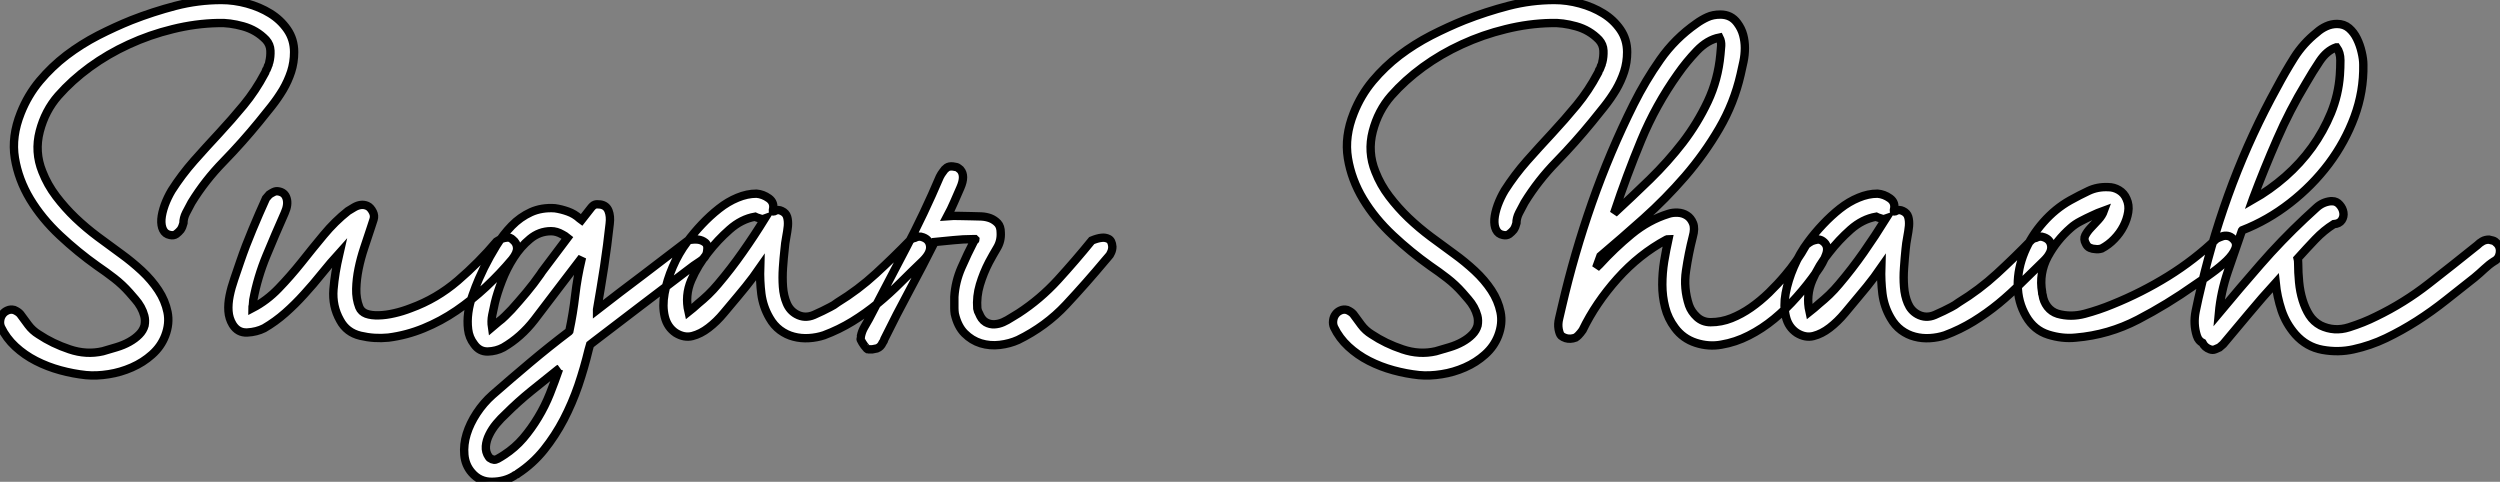
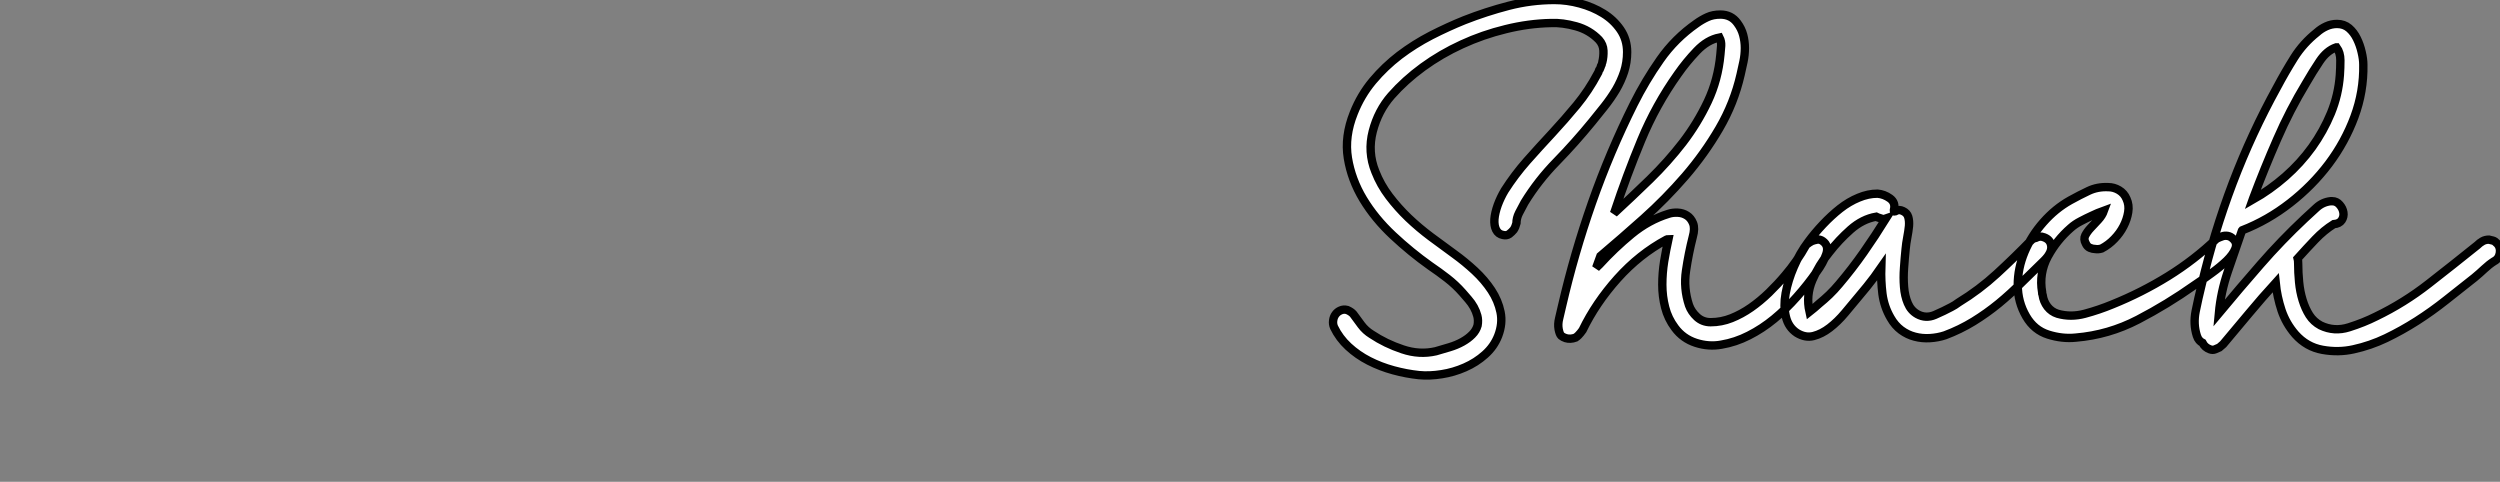
<svg xmlns="http://www.w3.org/2000/svg" viewBox="2.394 -40.38 298.57 57.541">
  <rect x="2.394" y="-40.38" width="298.57" height="57.541" fill="#808080" stroke="none" />
-   <path d="M28.84-40.38L28.84-40.38Q30.35-40.38 31.89-39.96Q33.43-39.54 34.66-38.78Q35.90-38.02 36.71-36.85Q37.52-35.67 37.52-34.16L37.52-34.16Q37.52-32.93 37.16-31.81Q36.79-30.69 36.18-29.65Q35.56-28.62 34.80-27.66Q34.05-26.71 33.32-25.82L33.32-25.82Q31.30-23.35 29.09-21.08Q26.88-18.82 25.26-16.18L25.26-16.18Q24.92-15.57 24.61-14.95Q24.30-14.34 24.30-13.72L24.30-13.72Q24.19-13.27 23.97-12.94L23.97-12.94Q23.74-12.66 23.44-12.43Q23.13-12.21 22.68-12.32L22.68-12.32Q22.12-12.43 21.87-12.94Q21.62-13.44 21.67-14.20Q21.73-14.95 22.06-15.88Q22.40-16.80 22.90-17.64L22.90-17.64Q24.08-19.49 25.56-21.17Q27.05-22.85 28.56-24.47Q30.07-26.10 31.50-27.83Q32.93-29.57 33.99-31.58L33.99-31.58Q34.10-31.75 34.13-31.89Q34.16-32.03 34.27-32.14L34.27-32.14Q34.33-32.26 34.36-32.37Q34.38-32.48 34.44-32.59L34.44-32.59Q34.50-32.70 34.50-32.76Q34.50-32.82 34.55-32.93L34.55-32.93Q34.72-33.60 34.69-34.33Q34.66-35.06 34.16-35.62L34.16-35.62Q33.04-36.79 31.42-37.24Q29.79-37.69 28.45-37.63L28.45-37.63Q25.76-37.58 23.02-36.90Q20.27-36.23 17.78-35.08Q15.29-33.94 13.13-32.37Q10.98-30.80 9.35-28.95L9.35-28.95Q7.78-27.16 7.14-24.70Q6.50-22.23 7.45-19.88L7.45-19.88Q8.06-18.31 9.10-16.94Q10.14-15.57 11.40-14.36Q12.66-13.16 14.08-12.10Q15.51-11.03 16.91-10.02L16.91-10.02Q18.14-9.13 19.32-8.04Q20.50-6.94 21.31-5.71Q22.12-4.48 22.40-3.11Q22.68-1.74 22.12-0.28L22.12-0.28Q21.62 1.01 20.55 1.96Q19.49 2.91 18.14 3.50Q16.80 4.09 15.37 4.31Q13.94 4.54 12.66 4.42L12.66 4.42Q11.14 4.26 9.60 3.84Q8.06 3.42 6.69 2.72Q5.32 2.02 4.23 1.01Q3.14 0 2.52-1.29L2.52-1.29Q2.35-1.68 2.41-2.10Q2.46-2.52 2.69-2.83Q2.91-3.14 3.28-3.30Q3.64-3.47 4.09-3.36L4.09-3.36Q4.59-3.14 4.82-2.86L4.82-2.86Q5.26-2.24 5.77-1.57Q6.27-0.90 7-0.45L7-0.45Q8.68 0.67 10.70 1.34Q12.71 2.02 14.67 1.57L14.67 1.57Q15.46 1.34 16.30 1.09Q17.14 0.84 17.84 0.45Q18.54 0.06 19.01-0.42Q19.49-0.90 19.66-1.51L19.66-1.51Q19.77-2.13 19.63-2.66Q19.49-3.19 19.21-3.70Q18.93-4.20 18.56-4.62Q18.20-5.04 17.86-5.43L17.86-5.43Q17.02-6.38 16.04-7.14Q15.06-7.90 14-8.62L14-8.62Q11.70-10.25 9.55-12.26Q7.39-14.28 5.99-16.60Q4.59-18.93 4.17-21.50Q3.75-24.08 4.87-26.88L4.87-26.88Q5.71-29.01 7.14-30.72Q8.57-32.42 10.33-33.77Q12.10-35.11 14.11-36.15Q16.13-37.18 18.09-37.97L18.09-37.97Q20.66-38.98 23.35-39.68Q26.04-40.38 28.84-40.38ZM35.62-17.53L35.62-17.53Q36.40-17.42 36.62-16.69Q36.85-15.96 36.40-14.95L36.40-14.95Q35.28-12.43 34.22-9.86Q33.15-7.28 32.65-4.59L32.65-4.59Q32.65-4.48 32.62-4.28Q32.59-4.09 32.59-3.92L32.59-3.92Q32.54-3.75 32.54-3.58L32.54-3.58Q34.27-4.48 35.67-5.94Q37.07-7.39 38.39-9.04Q39.70-10.70 41.05-12.32Q42.39-13.94 43.96-15.18L43.96-15.18Q44.30-15.40 44.69-15.62Q45.08-15.85 45.47-15.90Q45.86-15.96 46.26-15.79Q46.65-15.62 46.93-15.06L46.93-15.06Q47.15-14.62 47.01-14.17Q46.87-13.72 46.70-13.22L46.70-13.22Q46.31-12.04 45.89-10.78Q45.47-9.52 45.22-8.29Q44.97-7.06 44.94-5.88Q44.91-4.70 45.30-3.70L45.30-3.70Q45.53-3.14 46.14-2.91Q46.76-2.69 47.63-2.72Q48.50-2.74 49.48-2.97Q50.46-3.19 51.46-3.58L51.46-3.58Q54.54-4.70 57.06-6.86Q59.58-9.02 61.71-11.54L61.71-11.54Q62.05-11.76 62.33-11.87L62.33-11.87Q62.61-11.98 62.97-12.01Q63.34-12.04 63.62-11.76L63.62-11.76Q64.12-11.37 64.15-10.78Q64.18-10.19 63.56-9.41L63.56-9.41Q62.10-7.67 60.42-6.10Q58.74-4.54 56.90-3.28Q55.05-2.02 53.00-1.18Q50.96-0.34 48.78-0.06L48.78-0.06Q47.10 0.11 45.44-0.28Q43.79-0.67 43.01-2.13L43.01-2.13Q42.06-3.81 42.22-5.82Q42.39-7.84 42.90-9.97L42.90-9.97L42.95-10.19Q41.89-9.02 40.85-7.73Q39.82-6.44 38.72-5.24Q37.63-4.03 36.46-3.00Q35.28-1.96 33.94-1.18L33.94-1.18Q33.04-0.73 31.92-0.67Q30.80-0.62 30.18-1.62L30.18-1.62Q29.74-2.35 29.68-3.22Q29.62-4.09 29.82-5.07Q30.02-6.05 30.38-7.08Q30.74-8.12 31.08-9.13L31.08-9.13Q31.75-11.09 32.54-12.96Q33.32-14.84 34.16-16.69L34.16-16.69Q34.33-16.91 34.55-17.14L34.55-17.14Q34.78-17.30 35.06-17.44Q35.34-17.58 35.62-17.53ZM74.09-15.96L74.09-15.96Q74.82-15.85 75.07-15.20Q75.32-14.56 75.21-13.66L75.21-13.66Q74.93-11.09 74.54-8.51Q74.14-5.94 73.70-3.42L73.70-3.42L73.70-3.36Q76.44-5.49 79.16-7.53Q81.87-9.58 84.62-11.70L84.62-11.70Q85.29-11.82 85.79-11.76L85.79-11.76Q86.24-11.70 86.60-11.42Q86.97-11.14 86.86-10.47L86.86-10.47Q86.80-9.69 86.02-9.18Q85.23-8.68 84.45-8.06L84.45-8.06Q81.65-5.94 78.90-3.84Q76.16-1.74 73.36 0.39L73.36 0.39L72.86 0.78Q72.80 0.95 72.69 1.40L72.69 1.40Q72.18 3.53 71.46 5.66Q70.73 7.78 69.72 9.72Q68.71 11.65 67.37 13.33Q66.02 15.01 64.23 16.18L64.23 16.18Q64.12 16.30 64.01 16.32Q63.90 16.35 63.78 16.46L63.78 16.46Q62.66 17.14 61.18 17.16Q59.70 17.19 58.74 16.07L58.74 16.07Q57.96 15.18 57.85 13.94Q57.74 12.71 58.13 11.45Q58.52 10.19 59.33 8.96Q60.14 7.73 61.21 6.78L61.21 6.78Q63.45 4.82 65.72 2.91Q67.98 1.01 70.34-0.78L70.34-0.78L70.39-0.84Q70.84-2.97 71.09-5.12Q71.34-7.28 71.85-9.41L71.85-9.41L71.90-9.63L69.38-6.33Q67.82-4.26 66.22-2.18Q64.62-0.11 62.50 1.12L62.50 1.12Q61.66 1.57 60.65 1.60Q59.64 1.62 59.02 0.73L59.02 0.73Q58.41-0.06 58.30-1.04Q58.18-2.02 58.32-3.05Q58.46-4.09 58.83-5.12Q59.19-6.16 59.58-7.06L59.58-7.06Q59.75-7.39 59.89-7.73Q60.03-8.06 60.20-8.40L60.20-8.40Q60.87-9.74 61.68-11.06Q62.50-12.38 63.50-13.41Q64.51-14.45 65.80-15.04Q67.09-15.62 68.66-15.51L68.66-15.51Q69.44-15.40 70.22-15.12Q71.01-14.84 71.62-14.28L71.62-14.28L71.85-14.11L72.86-15.40Q73.19-15.85 73.42-15.93Q73.64-16.02 74.09-15.96ZM69.22 3.64L69.10 3.70Q67.48 4.98 65.86 6.30Q64.23 7.62 62.78 9.07L62.78 9.07Q62.22 9.58 61.68 10.22Q61.15 10.86 60.82 11.54Q60.48 12.21 60.42 12.91Q60.37 13.61 60.76 14.17L60.76 14.17Q60.87 14.34 60.93 14.34L60.93 14.34Q61.38 14.67 61.82 14.42Q62.27 14.17 62.61 13.94L62.61 13.94Q63.90 13.10 64.88 11.96Q65.86 10.81 66.67 9.46Q67.48 8.12 68.07 6.64Q68.66 5.15 69.16 3.70L69.16 3.70L69.22 3.64ZM68.21-12.77L68.21-12.77Q66.81-12.77 65.69-11.84Q64.57-10.92 63.73-9.60Q62.89-8.29 62.33-6.83Q61.77-5.38 61.49-4.20L61.49-4.20Q61.32-3.47 61.18-2.74Q61.04-2.02 61.15-1.29L61.15-1.29Q61.54-1.62 61.94-1.96L61.94-1.96Q62.33-2.24 62.72-2.63Q63.11-3.02 63.50-3.42L63.50-3.42Q64.40-4.42 65.27-5.46Q66.14-6.50 66.92-7.62L66.92-7.62L67.14-7.95L70.17-11.98Q69.89-12.21 69.55-12.38L69.55-12.38Q68.88-12.77 68.21-12.77ZM92.74-17.25L92.74-17.25Q93.52-17.19 94.22-16.69Q94.92-16.18 94.70-15.29L94.70-15.29Q94.64-15.01 94.98-15.20Q95.31-15.40 95.76-15.18L95.76-15.18Q96.26-14.95 96.40-14.48Q96.54-14 96.49-13.38Q96.43-12.77 96.29-12.04Q96.15-11.31 96.10-10.64L96.10-10.64Q95.98-9.58 95.90-8.40Q95.82-7.22 95.90-6.13Q95.98-5.04 96.35-4.17Q96.71-3.30 97.50-2.86L97.50-2.86Q98.50-2.30 99.60-2.77Q100.69-3.25 101.53-3.70L101.53-3.70Q101.75-3.81 101.98-3.95Q102.20-4.09 102.42-4.26L102.42-4.26Q104.89-5.77 106.99-7.70Q109.09-9.63 111.16-11.76L111.16-11.76Q111.38-11.93 111.66-11.98L111.66-11.98Q111.89-12.10 112.11-12.12Q112.34-12.15 112.62-12.04L112.62-12.04Q113.40-11.76 113.48-10.98Q113.57-10.19 112.62-9.24L112.62-9.24Q111.27-7.95 109.96-6.64Q108.64-5.32 107.21-4.14Q105.78-2.97 104.19-1.99Q102.59-1.01 100.80-0.34L100.80-0.34Q99.96-0.06 99.01 0Q98.06 0.06 97.19-0.17Q96.32-0.39 95.56-0.95Q94.81-1.51 94.30-2.41L94.30-2.41Q93.52-3.75 93.32-5.29Q93.13-6.83 93.18-8.46L93.18-8.46Q92.79-7.90 92.34-7.28L92.34-7.28Q91.50-6.16 90.50-4.98L90.50-4.98Q89.71-4.03 88.84-3.00Q87.98-1.96 87.02-1.23Q86.07-0.50 85.09-0.25Q84.11 0 83.10-0.62L83.10-0.62Q82.10-1.29 81.79-2.55Q81.48-3.81 81.76-5.35Q82.04-6.89 82.74-8.51Q83.44-10.14 84.45-11.48L84.45-11.48Q85.23-12.54 86.21-13.58Q87.19-14.62 88.26-15.46Q89.32-16.30 90.47-16.77Q91.62-17.25 92.74-17.25ZM92.57-14.50L92.57-14.50Q90.94-14.22 89.52-12.96Q88.09-11.70 86.97-10.25L86.97-10.25Q85.74-8.74 84.95-6.92Q84.17-5.10 84.62-3.14L84.62-3.14Q85.18-3.58 85.79-4.14L85.79-4.14Q86.35-4.59 86.97-5.18Q87.58-5.77 88.14-6.44L88.14-6.44Q89.71-8.29 91.08-10.25Q92.46-12.21 93.74-14.28L93.74-14.28Q93.58-14.22 93.35-14.22L93.35-14.22Q93.18-14.28 92.99-14.34Q92.79-14.39 92.57-14.50L92.57-14.50ZM92.34-14.67L92.34-14.67L92.34-14.67ZM114.02-11.48L114.02-11.48Q112.56-8.57 111.02-5.71Q109.48-2.86 108.02 0.11L108.02 0.11Q107.97 0.34 107.80 0.56L107.80 0.56Q107.58 1.06 107.13 1.23L107.13 1.23L106.57 1.34Q106.29 1.34 106.18 1.34Q106.06 1.34 106.04 1.34Q106.01 1.34 105.92 1.26Q105.84 1.18 105.62 0.90L105.62 0.90L105.39 0.56Q105.28 0.34 105.22 0.25Q105.17 0.17 105.17 0.11Q105.17 0.06 105.20 0Q105.22-0.06 105.22-0.28L105.22-0.28Q105.34-0.84 105.62-1.32Q105.90-1.79 106.18-2.30L106.18-2.30Q108.36-6.50 110.57-10.70Q112.78-14.90 114.63-19.26L114.63-19.26Q114.80-19.60 115.02-19.88L115.02-19.88Q115.19-20.16 115.47-20.36Q115.75-20.55 116.20-20.50L116.20-20.50Q116.70-20.44 116.82-20.33Q116.93-20.22 117.10-20.10L117.10-20.10Q117.71-19.38 117.10-17.98L117.10-17.98Q116.70-17.08 116.34-16.24Q115.98-15.40 115.53-14.56L115.53-14.56Q116.26-14.62 116.98-14.59Q117.71-14.56 118.44-14.56L118.44-14.56Q119.00-14.56 119.59-14.53Q120.18-14.50 120.68-14.31Q121.18-14.11 121.55-13.72Q121.91-13.33 121.91-12.60L121.91-12.60Q121.97-11.59 121.46-10.75Q120.96-9.91 120.51-9.07L120.51-9.07Q119.84-7.78 119.42-6.38Q119.00-4.98 119.11-3.53L119.11-3.53Q119.17-3.19 119.34-2.91L119.34-2.91Q119.45-2.63 119.64-2.35Q119.84-2.07 120.12-1.90L120.12-1.90Q120.62-1.62 121.16-1.65Q121.69-1.68 122.19-1.90Q122.70-2.13 123.17-2.44Q123.65-2.74 124.04-2.97L124.04-2.97Q126.62-4.65 128.72-6.94Q130.82-9.24 132.78-11.65L132.78-11.65Q133.45-11.93 133.95-11.98L133.95-11.98Q134.40-12.04 134.79-11.84Q135.18-11.65 135.24-10.92L135.24-10.92Q135.24-10.53 135.07-10.19L135.07-10.19Q134.96-9.91 134.76-9.72Q134.57-9.52 134.40-9.30L134.40-9.30Q132.10-6.55 129.70-3.98Q127.29-1.40 123.98 0.22L123.98 0.22Q122.98 0.67 121.80 0.81Q120.62 0.95 119.53 0.62Q118.44 0.28 117.60-0.56Q116.76-1.40 116.42-2.91L116.42-2.91Q116.37-3.25 116.37-3.58L116.37-3.58L116.37-4.93Q116.48-6.72 117.21-8.40Q117.94-10.08 118.78-11.70L118.78-11.70Q118.89-11.70 118.89-11.76L118.89-11.76Q118.89-11.76 118.83-11.82L118.83-11.82L118.55-11.82Q117.43-11.82 116.28-11.70Q115.14-11.59 114.02-11.48Z" fill="white" stroke="black" transform="scale(1,1)" />
  <path d="M188.04-40.38L188.04-40.38Q189.55-40.38 191.09-39.96Q192.63-39.54 193.86-38.78Q195.10-38.02 195.91-36.85Q196.72-35.67 196.72-34.16L196.72-34.16Q196.72-32.93 196.36-31.81Q195.99-30.69 195.38-29.65Q194.76-28.62 194.00-27.66Q193.25-26.71 192.52-25.82L192.52-25.82Q190.50-23.35 188.29-21.08Q186.08-18.82 184.46-16.18L184.46-16.18Q184.12-15.57 183.81-14.95Q183.50-14.34 183.50-13.72L183.50-13.72Q183.39-13.27 183.17-12.94L183.17-12.94Q182.94-12.66 182.64-12.43Q182.33-12.21 181.88-12.32L181.88-12.32Q181.32-12.43 181.07-12.94Q180.82-13.44 180.87-14.20Q180.93-14.95 181.26-15.88Q181.60-16.80 182.10-17.64L182.10-17.64Q183.28-19.49 184.76-21.17Q186.25-22.85 187.76-24.47Q189.27-26.10 190.70-27.83Q192.13-29.57 193.19-31.58L193.19-31.58Q193.30-31.75 193.33-31.89Q193.36-32.03 193.47-32.14L193.47-32.14Q193.53-32.26 193.56-32.37Q193.58-32.48 193.64-32.59L193.64-32.59Q193.70-32.70 193.70-32.76Q193.70-32.82 193.75-32.93L193.75-32.93Q193.92-33.60 193.89-34.33Q193.86-35.06 193.36-35.62L193.36-35.62Q192.24-36.79 190.62-37.24Q188.99-37.69 187.65-37.63L187.65-37.63Q184.96-37.58 182.22-36.90Q179.47-36.23 176.98-35.08Q174.49-33.94 172.33-32.37Q170.18-30.80 168.55-28.95L168.55-28.95Q166.98-27.16 166.34-24.70Q165.70-22.23 166.65-19.88L166.65-19.88Q167.26-18.31 168.30-16.94Q169.34-15.57 170.60-14.36Q171.86-13.16 173.28-12.10Q174.71-11.03 176.11-10.02L176.11-10.02Q177.34-9.13 178.52-8.04Q179.70-6.94 180.51-5.71Q181.32-4.48 181.60-3.11Q181.88-1.74 181.32-0.28L181.32-0.28Q180.82 1.01 179.75 1.96Q178.69 2.91 177.34 3.50Q176.00 4.09 174.57 4.31Q173.14 4.54 171.86 4.42L171.86 4.42Q170.34 4.26 168.80 3.84Q167.26 3.42 165.89 2.72Q164.52 2.02 163.43 1.01Q162.34 0 161.72-1.29L161.72-1.29Q161.55-1.68 161.61-2.10Q161.66-2.52 161.89-2.83Q162.11-3.14 162.48-3.30Q162.84-3.47 163.29-3.36L163.29-3.36Q163.79-3.14 164.02-2.86L164.02-2.86Q164.46-2.24 164.97-1.57Q165.47-0.90 166.20-0.45L166.20-0.45Q167.88 0.67 169.90 1.34Q171.91 2.02 173.87 1.57L173.87 1.57Q174.66 1.34 175.50 1.09Q176.34 0.84 177.04 0.45Q177.74 0.06 178.21-0.42Q178.69-0.90 178.86-1.51L178.86-1.51Q178.97-2.13 178.83-2.66Q178.69-3.19 178.41-3.70Q178.13-4.20 177.76-4.62Q177.40-5.04 177.06-5.43L177.06-5.43Q176.22-6.38 175.24-7.14Q174.26-7.90 173.20-8.62L173.20-8.62Q170.90-10.25 168.75-12.26Q166.59-14.28 165.19-16.60Q163.79-18.93 163.37-21.50Q162.95-24.08 164.07-26.88L164.07-26.88Q164.91-29.01 166.34-30.72Q167.77-32.42 169.53-33.77Q171.30-35.11 173.31-36.15Q175.33-37.18 177.29-37.97L177.29-37.97Q179.86-38.98 182.55-39.68Q185.24-40.38 188.04-40.38ZM207.86-38.64L207.86-38.64Q209.15-38.64 209.88-37.63L209.88-37.63Q210.38-36.96 210.58-36.20Q210.78-35.45 210.78-34.64Q210.78-33.82 210.61-33.01Q210.44-32.20 210.27-31.47L210.27-31.47Q209.49-28.06 207.72-25.03Q205.96-22.01 203.64-19.32Q201.31-16.63 198.68-14.28Q196.05-11.93 193.53-9.80L193.53-9.80L193.02-8.40Q193.14-8.51 193.22-8.60Q193.30-8.68 193.42-8.79L193.42-8.79Q195.21-10.75 197.25-12.43Q199.30-14.11 201.65-14.84L201.65-14.84Q202.15-15.01 202.77-14.98Q203.38-14.95 203.86-14.64Q204.34-14.34 204.59-13.72Q204.84-13.10 204.56-12.10L204.56-12.10Q204.06-10.14 203.75-8.04Q203.44-5.94 204.11-3.92L204.11-3.92Q204.39-3.14 205.06-2.52Q205.74-1.90 206.69-1.90L206.69-1.90Q207.98-1.90 209.18-2.38Q210.38-2.86 211.50-3.64Q212.62-4.42 213.66-5.43Q214.70-6.44 215.59-7.50L215.59-7.50Q216.99-9.13 218.11-11.14L218.11-11.14Q218.45-11.42 218.78-11.59L218.78-11.59Q219.06-11.70 219.40-11.76Q219.74-11.82 220.07-11.59L220.07-11.59Q220.86-11.03 220.49-10.00Q220.13-8.96 219.34-7.90L219.34-7.90Q218.28-6.38 216.99-4.93Q215.70-3.47 214.28-2.30Q212.85-1.12 211.25-0.31Q209.66 0.50 207.98 0.78L207.98 0.78Q206.46 1.06 204.92 0.56Q203.38 0.06 202.43-1.23L202.43-1.23Q201.59-2.35 201.26-3.67Q200.92-4.98 200.92-6.38Q200.92-7.78 201.14-9.16Q201.37-10.53 201.65-11.82L201.65-11.82Q201.54-11.82 201.42-11.76L201.42-11.76Q198.18-10.02 195.57-7.11Q192.97-4.20 191.40-0.95L191.40-0.95Q191.29-0.78 191.15-0.62Q191.01-0.45 190.90-0.34L190.90-0.34Q190.73-0.17 190.56-0.06L190.56-0.06Q189.94 0.17 189.38 0L189.38 0Q189.05-0.11 188.85-0.28Q188.66-0.45 188.54-1.06L188.54-1.06Q188.43-1.68 188.60-2.35Q188.77-3.02 188.94-3.81L188.94-3.81Q190.39-10.08 192.52-16.16Q194.65-22.23 197.50-27.94L197.50-27.94Q198.90-30.74 200.67-33.26Q202.43-35.78 205.01-37.58L205.01-37.58Q205.62-38.02 206.30-38.33Q206.97-38.64 207.86-38.64ZM207.75-35.90L207.75-35.90Q206.30-35.62 205.04-34.30Q203.78-32.98 202.77-31.53L202.77-31.53Q200.14-27.83 198.40-23.63Q196.66-19.43 195.21-15.06L195.21-15.06L195.15-14.90Q197.28-16.86 199.44-18.96Q201.59-21.06 203.36-23.35Q205.12-25.65 206.35-28.25Q207.58-30.86 207.86-33.88L207.86-33.88Q207.92-34.38 207.95-34.92Q207.98-35.45 207.75-35.90L207.75-35.90ZM226.62-17.25L226.62-17.25Q227.41-17.19 228.11-16.69Q228.81-16.18 228.58-15.29L228.58-15.29Q228.53-15.01 228.86-15.20Q229.20-15.40 229.65-15.18L229.65-15.18Q230.15-14.95 230.29-14.48Q230.43-14 230.38-13.38Q230.32-12.77 230.18-12.04Q230.04-11.31 229.98-10.64L229.98-10.64Q229.87-9.58 229.79-8.40Q229.70-7.22 229.79-6.13Q229.87-5.04 230.24-4.17Q230.60-3.30 231.38-2.86L231.38-2.86Q232.39-2.30 233.48-2.77Q234.58-3.25 235.42-3.70L235.42-3.70Q235.64-3.81 235.86-3.95Q236.09-4.09 236.31-4.26L236.31-4.26Q238.78-5.77 240.88-7.70Q242.98-9.63 245.05-11.76L245.05-11.76Q245.27-11.93 245.55-11.98L245.55-11.98Q245.78-12.10 246.00-12.12Q246.22-12.15 246.50-12.04L246.50-12.04Q247.29-11.76 247.37-10.98Q247.46-10.19 246.50-9.24L246.50-9.24Q245.16-7.95 243.84-6.64Q242.53-5.32 241.10-4.14Q239.67-2.97 238.08-1.99Q236.48-1.01 234.69-0.34L234.69-0.34Q233.85-0.06 232.90 0Q231.94 0.06 231.08-0.17Q230.21-0.39 229.45-0.95Q228.70-1.51 228.19-2.41L228.19-2.41Q227.41-3.75 227.21-5.29Q227.02-6.83 227.07-8.46L227.07-8.46Q226.68-7.90 226.23-7.28L226.23-7.28Q225.39-6.16 224.38-4.98L224.38-4.98Q223.60-4.03 222.73-3.00Q221.86-1.96 220.91-1.23Q219.96-0.50 218.98-0.25Q218.00 0 216.99-0.62L216.99-0.62Q215.98-1.29 215.68-2.55Q215.37-3.81 215.65-5.35Q215.93-6.89 216.63-8.51Q217.33-10.14 218.34-11.48L218.34-11.48Q219.12-12.54 220.10-13.58Q221.08-14.62 222.14-15.46Q223.21-16.30 224.36-16.77Q225.50-17.25 226.62-17.25ZM226.46-14.50L226.46-14.50Q224.83-14.22 223.40-12.96Q221.98-11.70 220.86-10.25L220.86-10.25Q219.62-8.74 218.84-6.92Q218.06-5.10 218.50-3.14L218.50-3.14Q219.06-3.58 219.68-4.14L219.68-4.14Q220.24-4.59 220.86-5.18Q221.47-5.77 222.03-6.44L222.03-6.44Q223.60-8.29 224.97-10.25Q226.34-12.21 227.63-14.28L227.63-14.28Q227.46-14.22 227.24-14.22L227.24-14.22Q227.07-14.28 226.88-14.34Q226.68-14.39 226.46-14.50L226.46-14.50ZM226.23-14.67L226.23-14.67L226.23-14.67ZM254.18-18.03L254.18-18.03Q254.85-18.03 255.46-17.67Q256.08-17.30 256.36-16.63L256.36-16.63Q256.70-15.90 256.56-15.04Q256.42-14.17 256.00-13.36Q255.58-12.54 254.90-11.84Q254.23-11.14 253.39-10.70L253.39-10.70Q253.00-10.58 252.61-10.64L252.61-10.64Q252.33-10.64 251.99-10.78Q251.66-10.92 251.49-11.31L251.49-11.31Q251.21-11.82 251.43-12.26Q251.66-12.71 252.08-13.16Q252.50-13.61 252.97-14.11Q253.45-14.62 253.67-15.23L253.67-15.23Q252.89-14.95 252.22-14.62L252.22-14.62Q251.60-14.34 250.90-13.97Q250.20-13.61 249.70-13.16L249.70-13.16Q248.02-11.70 246.95-9.72Q245.89-7.73 246.28-5.49L246.28-5.49Q246.28-5.26 246.34-5.15L246.34-5.15Q246.45-4.37 246.92-3.75Q247.40-3.14 248.13-2.91L248.13-2.91Q249.70-2.46 251.38-2.91Q253.06-3.36 254.68-4.03L254.68-4.03Q258.15-5.43 261.32-7.39Q264.48-9.35 267.11-11.87L267.11-11.87Q267.45-12.04 267.78-12.15L267.78-12.15Q268.06-12.26 268.43-12.21Q268.79-12.15 269.07-11.87L269.07-11.87Q269.63-11.37 269.35-10.67Q269.07-9.97 268.32-9.24Q267.56-8.51 266.52-7.76Q265.49-7 264.48-6.33L264.48-6.33Q261.23-4.03 257.73-2.21Q254.23-0.39 250.31-0.06L250.31-0.06Q248.69 0.11 247.01-0.42Q245.33-0.95 244.38-2.58L244.38-2.58Q243.37-4.31 243.37-6.33Q243.37-8.34 244.18-10.28Q244.99-12.21 246.42-13.83Q247.85-15.46 249.64-16.46L249.64-16.46Q250.76-17.08 251.82-17.58Q252.89-18.09 254.18-18.03ZM265.43 0.56L265.43 0.56Q265.21 0.45 265.04 0.25Q264.87 0.06 264.76-0.28L264.76-0.28Q264.31-1.68 264.62-3.22Q264.93-4.76 265.32-6.33L265.32-6.33Q266.78-12.54 269.04-18.51Q271.31-24.47 274.34-29.96L274.34-29.96Q275.29-31.75 276.38-33.49Q277.47-35.22 279.10-36.51L279.10-36.51Q279.60-36.96 280.22-37.24Q280.83-37.52 281.50-37.52L281.50-37.52Q282.34-37.52 282.93-37.02Q283.52-36.51 283.88-35.76Q284.25-35 284.44-34.16Q284.64-33.32 284.64-32.65L284.64-32.65Q284.70-29.46 283.58-26.43Q282.46-23.41 280.50-20.80Q278.54-18.20 275.88-16.13Q273.22-14.06 270.19-12.88L270.19-12.88L270.14-12.82Q269.30-10.42 268.46-7.95Q267.62-5.49 267.39-2.97L267.39-2.97Q269.86-5.94 272.35-8.79Q274.84-11.65 277.64-14.28L277.64-14.28Q278.31-14.90 279.04-15.57Q279.77-16.24 280.72-16.35L280.72-16.35L280.94-16.35Q281.45-16.35 281.81-15.93Q282.18-15.51 282.26-15.01Q282.34-14.50 282.06-14.08Q281.78-13.66 281.11-13.61L281.11-13.61Q279.94-12.88 278.90-11.79Q277.86-10.70 276.80-9.52L276.80-9.52Q276.86-9.30 276.86-8.90L276.86-8.90Q276.86-7.84 276.97-6.69Q277.08-5.54 277.39-4.54Q277.70-3.53 278.20-2.74Q278.70-1.96 279.54-1.51L279.54-1.51Q281.17-0.73 282.93-1.29Q284.70-1.85 286.15-2.58L286.15-2.58Q289.51-4.20 292.45-6.50Q295.39-8.79 298.25-11.09L298.25-11.09Q298.53-11.37 298.86-11.56Q299.20-11.76 299.65-11.76L299.65-11.76Q300.21-11.65 300.35-11.54Q300.49-11.42 300.66-11.26L300.66-11.26Q301.05-10.81 300.94-10.14Q300.82-9.46 300.26-9.18L300.26-9.18Q299.65-8.79 299.09-8.26Q298.53-7.73 297.91-7.22L297.91-7.22Q296.23-5.88 294.52-4.54Q292.82-3.19 291.02-2.04Q289.23-0.90 287.36 0Q285.48 0.90 283.46 1.34L283.46 1.34Q281.67 1.74 279.77 1.40Q277.86 1.06 276.52-0.45L276.52-0.45Q275.40-1.74 274.87-3.33Q274.34-4.93 274.17-6.61L274.17-6.61Q272.54-4.82 271.00-2.97Q269.46-1.12 267.90 0.73L267.90 0.73Q267.67 0.95 267.45 1.12L267.45 1.12Q267.22 1.23 266.94 1.34Q266.66 1.46 266.33 1.34L266.33 1.34Q265.71 1.12 265.43 0.56ZM281.45-34.72L281.39-34.72Q280.27-34.33 279.43-33.07Q278.59-31.81 277.81-30.46L277.81-30.46Q275.85-27.22 274.34-23.74Q272.82-20.27 271.48-16.69L271.48-16.69L271.42-16.52Q273.50-17.70 275.32-19.29Q277.14-20.89 278.51-22.79Q279.88-24.70 280.78-26.88Q281.67-29.06 281.84-31.42L281.84-31.42Q281.90-32.26 281.90-33.18Q281.90-34.10 281.45-34.72L281.45-34.72ZM300.15-9.13L300.15-9.13L300.15-9.13Z" fill="white" stroke="black" transform="scale(1,1)" />
</svg>